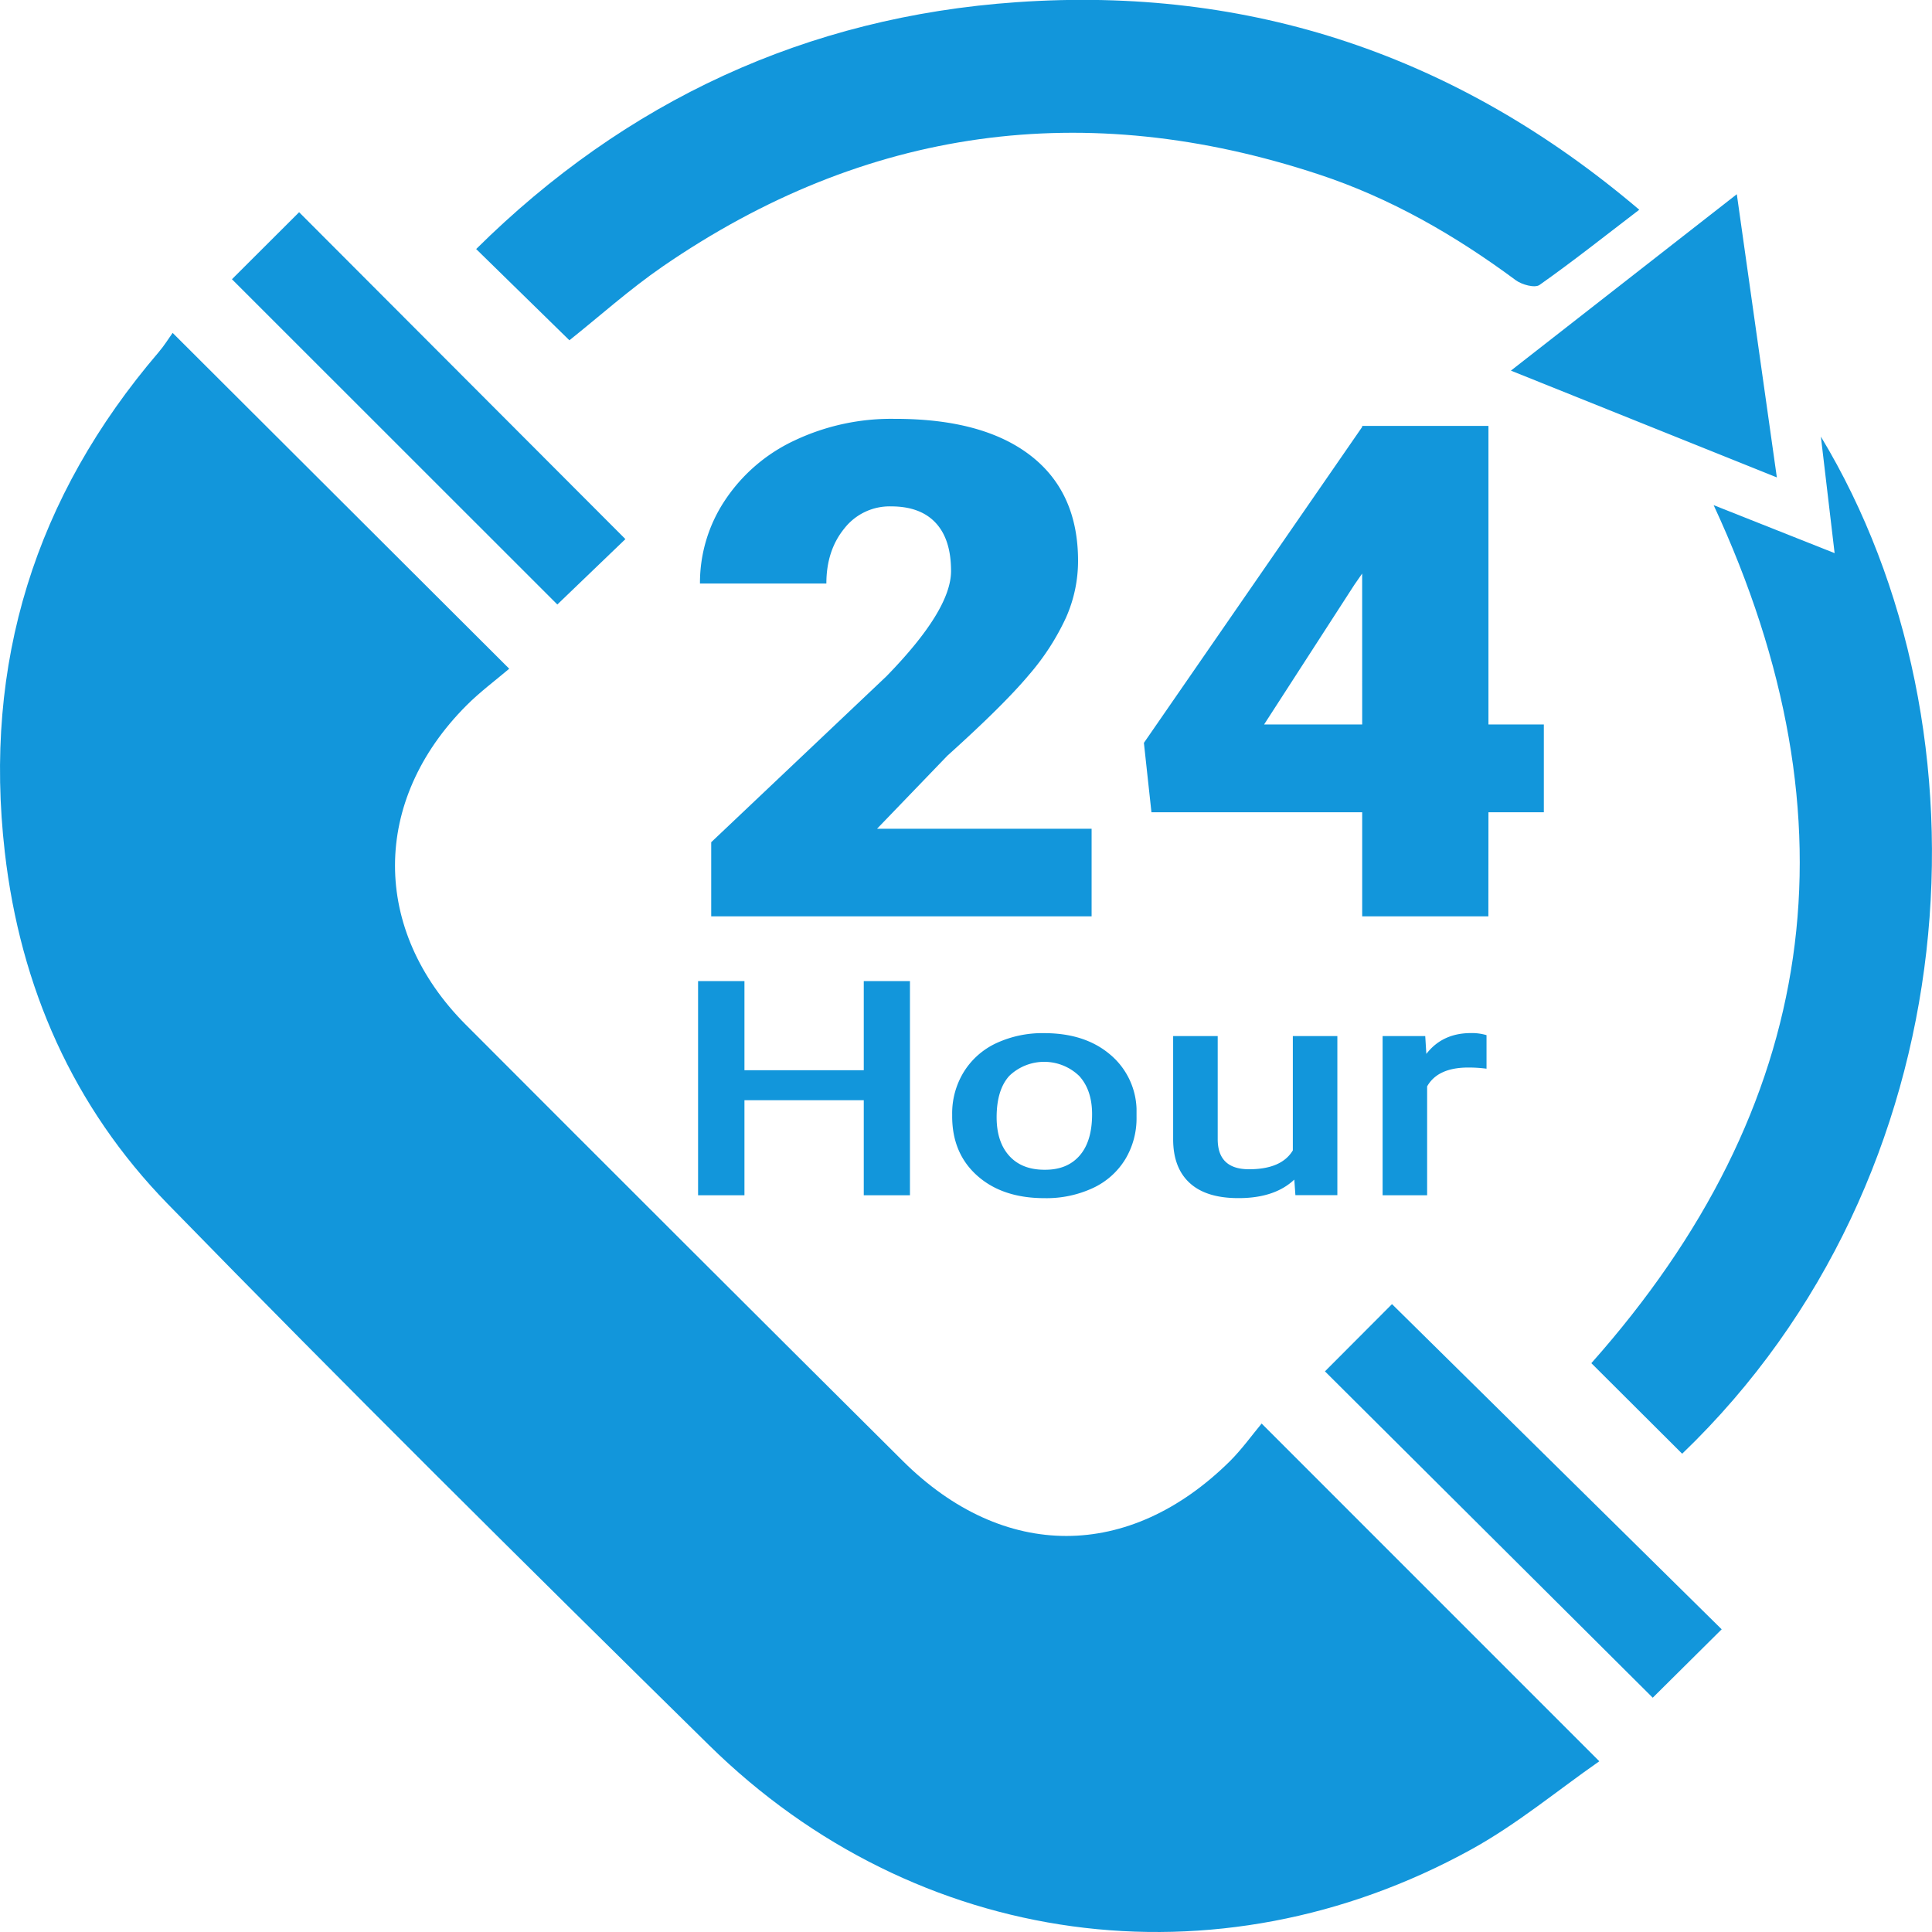
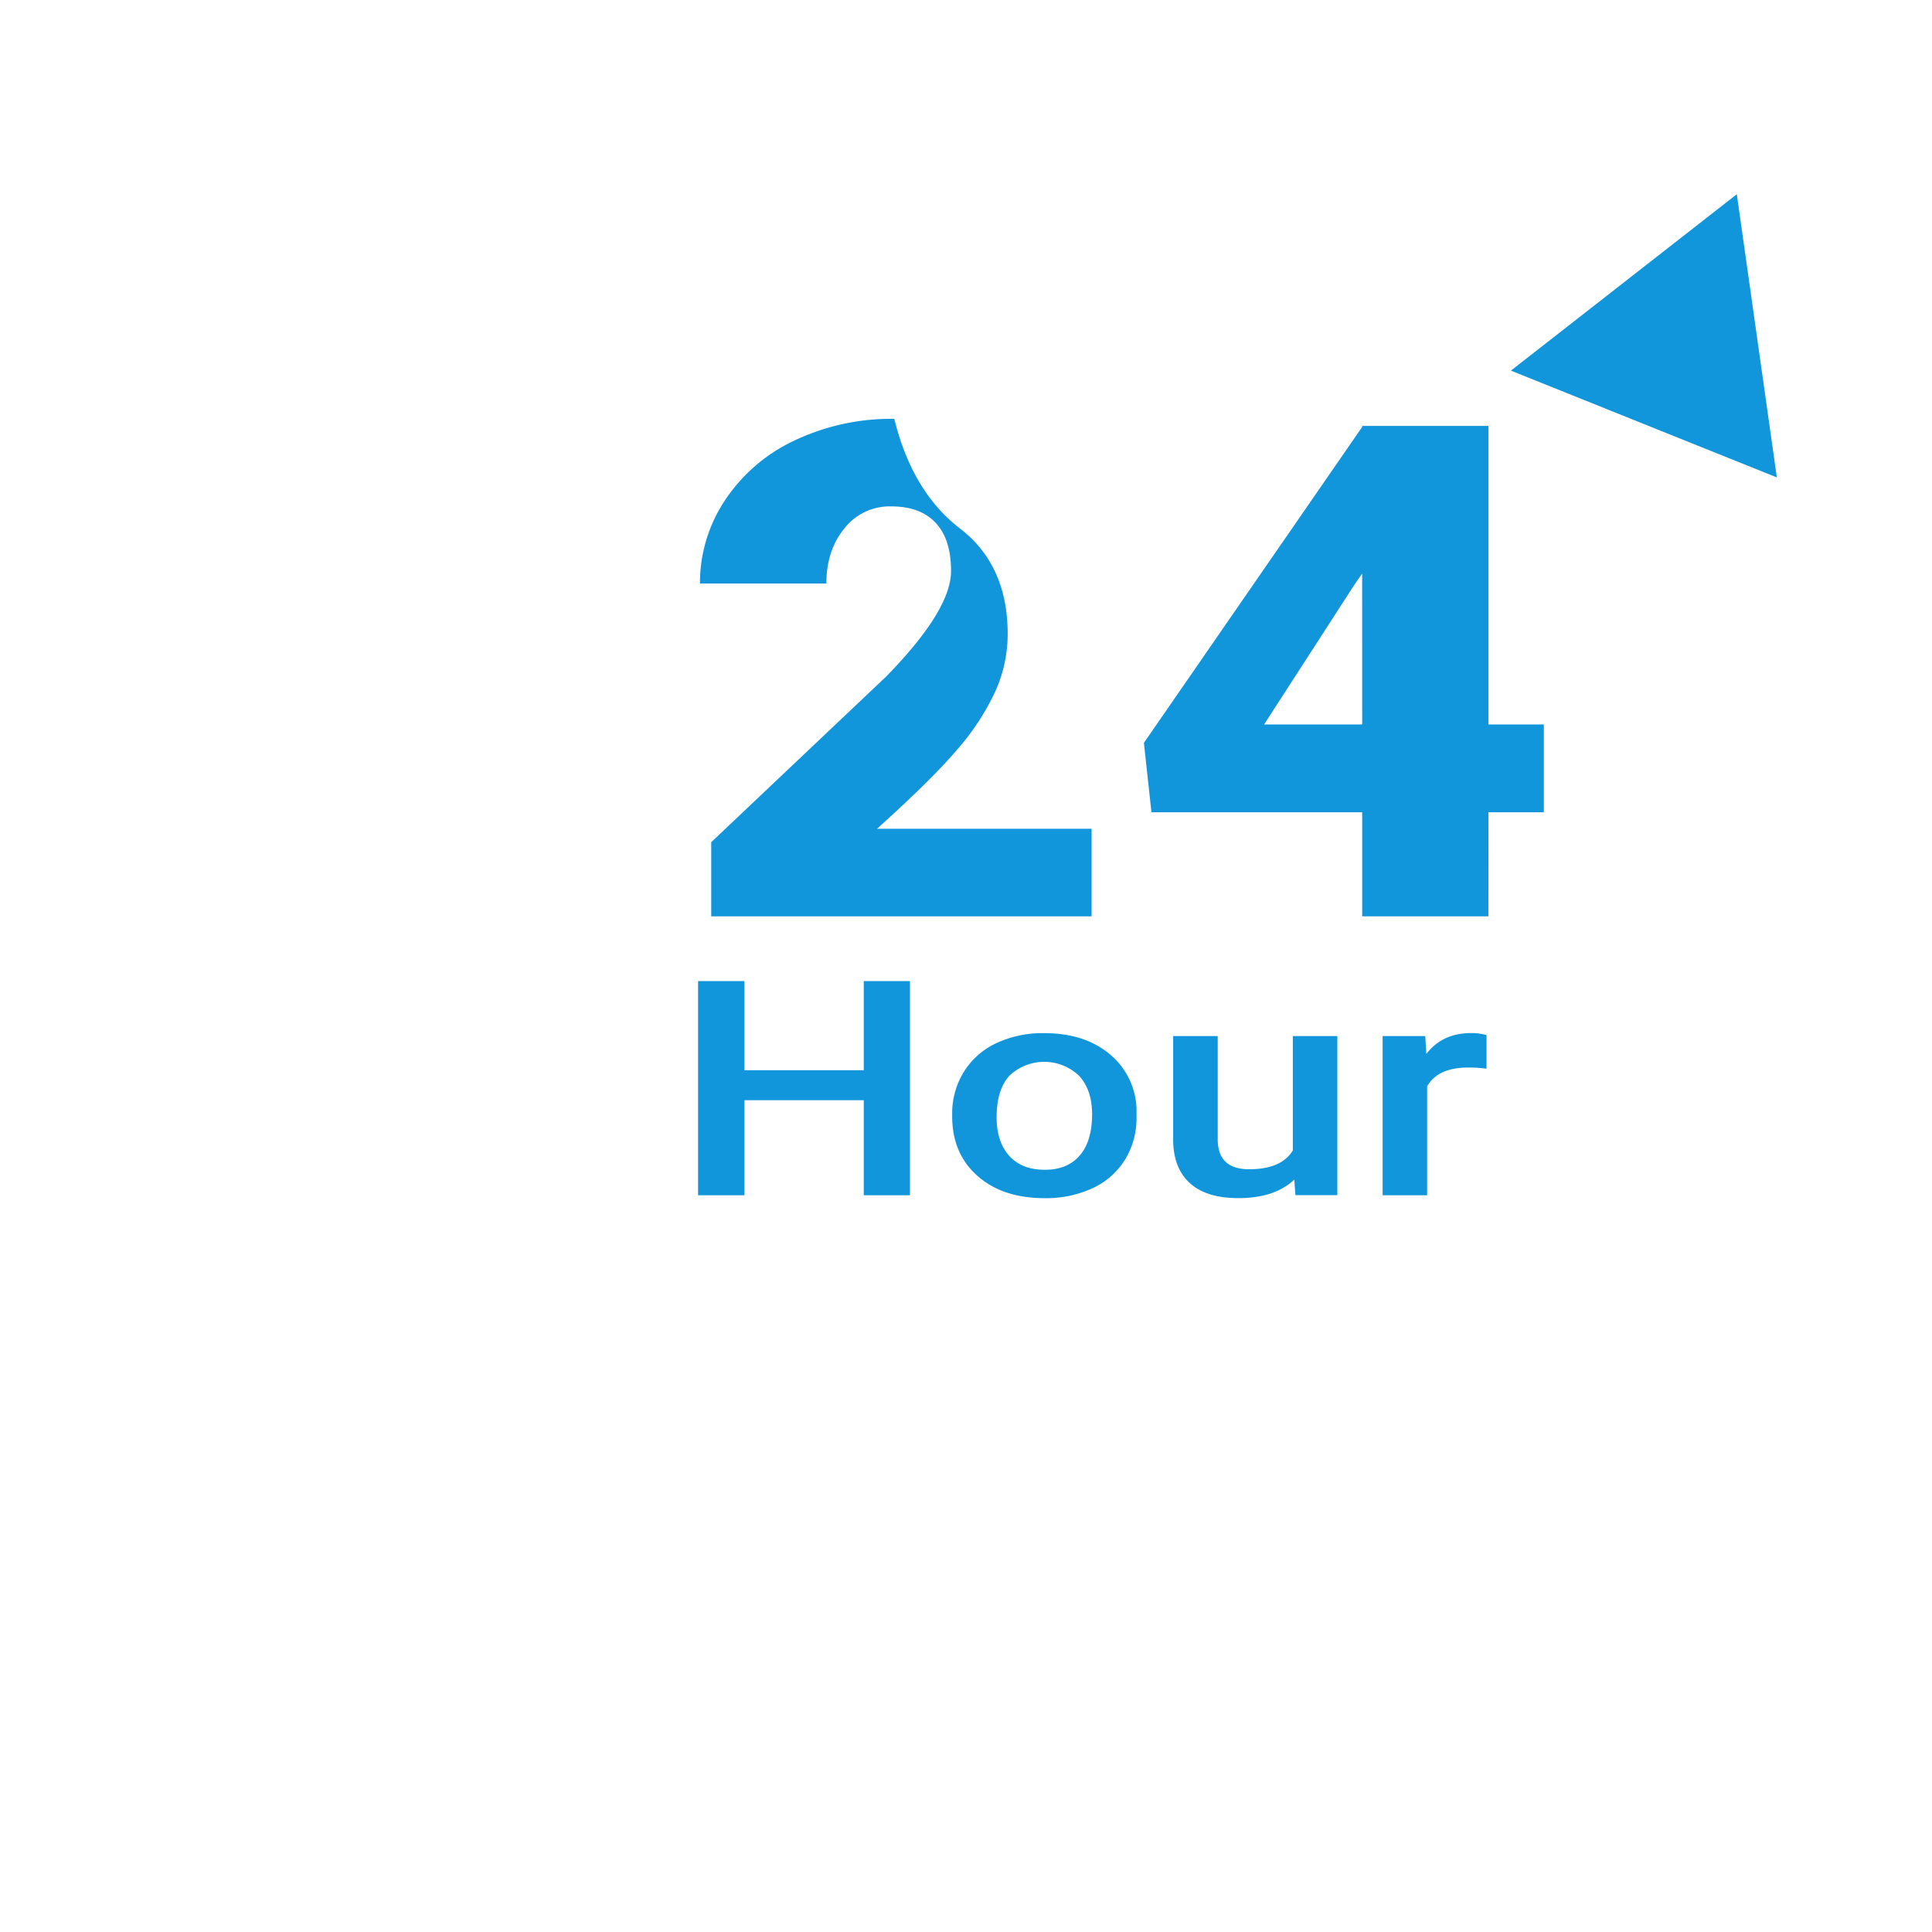
<svg xmlns="http://www.w3.org/2000/svg" class="icon" viewBox="0 0 1024 1024" width="16" height="16">
-   <path d="M651.89 774.448c-53.439 52.819-119.998 52.899-173.277 0q-116.118-115.458-231.796-231.396c-49.999-50.179-49.999-118.578 0.34-169.077 7.24-7.28 15.6-13.46 22.74-19.54l-178.397-177.997c-2.14 2.98-4.52 6.86-7.44 10.26-65.479 76.559-92.999 164.737-81.519 264.916 8.22 71.699 36.299 135.178 86.399 186.537 94.379 96.798 190.437 191.997 286.836 286.796 109.738 107.998 269.016 129.598 403.894 55.359 24.4-13.42 46.159-31.6 67.999-46.799l-178.977-178.997c-5.04 6.04-10.36 13.48-16.8 19.94zM702.25 726.849L875.987 899.826l36.539-36.259-174.737-172.357zM351.215 141.258c107.618-73.999 223.997-89.659 347.655-48.859 37.999 12.5 72.379 32.299 104.518 56.119 3.22 2.38 10.1 4.26 12.58 2.52 17.44-12.28 34.179-25.58 52.879-39.879q-144.658-122.938-329.995-109.998C427.534 8.88 331.655 53.479 252.377 131.998l49.419 48.359c15.86-12.64 31.86-27 49.419-39.099zM908.266 267.736c78.139 168.477 55.579 319.215-64.819 454.773l48.139 47.999c152.938-146.878 167.677-383.114 73.519-539.092l7.28 61.759zM331.475 285.736L158.538 112.478 122.939 147.998l172.457 172.397z" fill="#1296db" />
-   <path d="M941.766 253.036l-21.22-150.098-119.738 93.499zM578.571 439.253h-113.718l37.299-38.739q29.76-26.78 43.159-42.759a128.658 128.658 0 0 0 19.74-30.52 73.999 73.999 0 0 0 6.34-30q0-36.419-25.3-55.879T473.993 221.997a119.638 119.638 0 0 0-52.779 11.42 89.759 89.759 0 0 0-36.919 31.68 78.939 78.939 0 0 0-13.3 44.179H437.994q0-17.5 9.52-29.18a30.48 30.48 0 0 1 24.8-11.7q15.48 0 23.62 8.74t8.14 25.52q0 20.72-34.339 55.879l-92.779 87.859v39.279h201.617zM788.908 430.513h29.36V383.994h-29.36v-158.258H721.989v0.54l-115.698 167.457 4 36.779H721.989v55.159h66.879zM721.989 383.994h-51.999l47.819-73.999 4.16-6zM482.293 633.51V519.992h-24.48v47.239h-63.239V519.992H369.995v113.518h24.58v-50.379h63.239v50.379h24.48zM517.992 623.17q13.36 11.88 35.599 11.88a58.339 58.339 0 0 0 25.7-5.38 39.639 39.639 0 0 0 17.1-15.2 41.999 41.999 0 0 0 6-22.3v-4.44a39.179 39.179 0 0 0-14.4-29.14q-13.26-11-34.539-11a57.999 57.999 0 0 0-25.46 5.34 40.159 40.159 0 0 0-17.2 15.28 41.759 41.759 0 0 0-6.12 22.34v0.94q-0.04 19.8 13.32 31.68z m17.04-53.019a26.72 26.72 0 0 1 36.959 0.12q6.84 7.48 6.84 20.28 0 14.42-6.66 22T553.592 619.99q-12 0-18.66-7.36t-6.7-20.38q0-14.72 6.8-22.1zM621.791 549.151v54.639q0 15.2 8.8 23.24t25.88 8q19.14 0 29.54-9.82l0.58 8.26h22.24v-84.319h-23.6v60.579q-6 10-23.22 10-16.62 0-16.6-16v-54.579zM755.989 558.591l-0.58-9.44h-22.6v84.359h23.6v-57.699q5.64-10 21.86-10a72.639 72.639 0 0 1 9.62 0.62v-17.78a27.04 27.04 0 0 0-8.36-1.1q-15.04 0.04-23.54 11.04z" fill="#1296db" />
+   <path d="M941.766 253.036l-21.22-150.098-119.738 93.499zM578.571 439.253h-113.718q29.76-26.78 43.159-42.759a128.658 128.658 0 0 0 19.74-30.52 73.999 73.999 0 0 0 6.34-30q0-36.419-25.3-55.879T473.993 221.997a119.638 119.638 0 0 0-52.779 11.42 89.759 89.759 0 0 0-36.919 31.68 78.939 78.939 0 0 0-13.3 44.179H437.994q0-17.5 9.52-29.18a30.48 30.48 0 0 1 24.8-11.7q15.48 0 23.62 8.74t8.14 25.52q0 20.72-34.339 55.879l-92.779 87.859v39.279h201.617zM788.908 430.513h29.36V383.994h-29.36v-158.258H721.989v0.54l-115.698 167.457 4 36.779H721.989v55.159h66.879zM721.989 383.994h-51.999l47.819-73.999 4.16-6zM482.293 633.51V519.992h-24.48v47.239h-63.239V519.992H369.995v113.518h24.58v-50.379h63.239v50.379h24.48zM517.992 623.17q13.36 11.88 35.599 11.88a58.339 58.339 0 0 0 25.7-5.38 39.639 39.639 0 0 0 17.1-15.2 41.999 41.999 0 0 0 6-22.3v-4.44a39.179 39.179 0 0 0-14.4-29.14q-13.26-11-34.539-11a57.999 57.999 0 0 0-25.46 5.34 40.159 40.159 0 0 0-17.2 15.28 41.759 41.759 0 0 0-6.12 22.34v0.94q-0.04 19.8 13.32 31.68z m17.04-53.019a26.72 26.72 0 0 1 36.959 0.12q6.84 7.48 6.84 20.28 0 14.42-6.66 22T553.592 619.99q-12 0-18.66-7.36t-6.7-20.38q0-14.72 6.8-22.1zM621.791 549.151v54.639q0 15.2 8.8 23.24t25.88 8q19.14 0 29.54-9.82l0.58 8.26h22.24v-84.319h-23.6v60.579q-6 10-23.22 10-16.62 0-16.6-16v-54.579zM755.989 558.591l-0.58-9.44h-22.6v84.359h23.6v-57.699q5.64-10 21.86-10a72.639 72.639 0 0 1 9.62 0.62v-17.78a27.04 27.04 0 0 0-8.36-1.1q-15.04 0.04-23.54 11.04z" fill="#1296db" />
</svg>